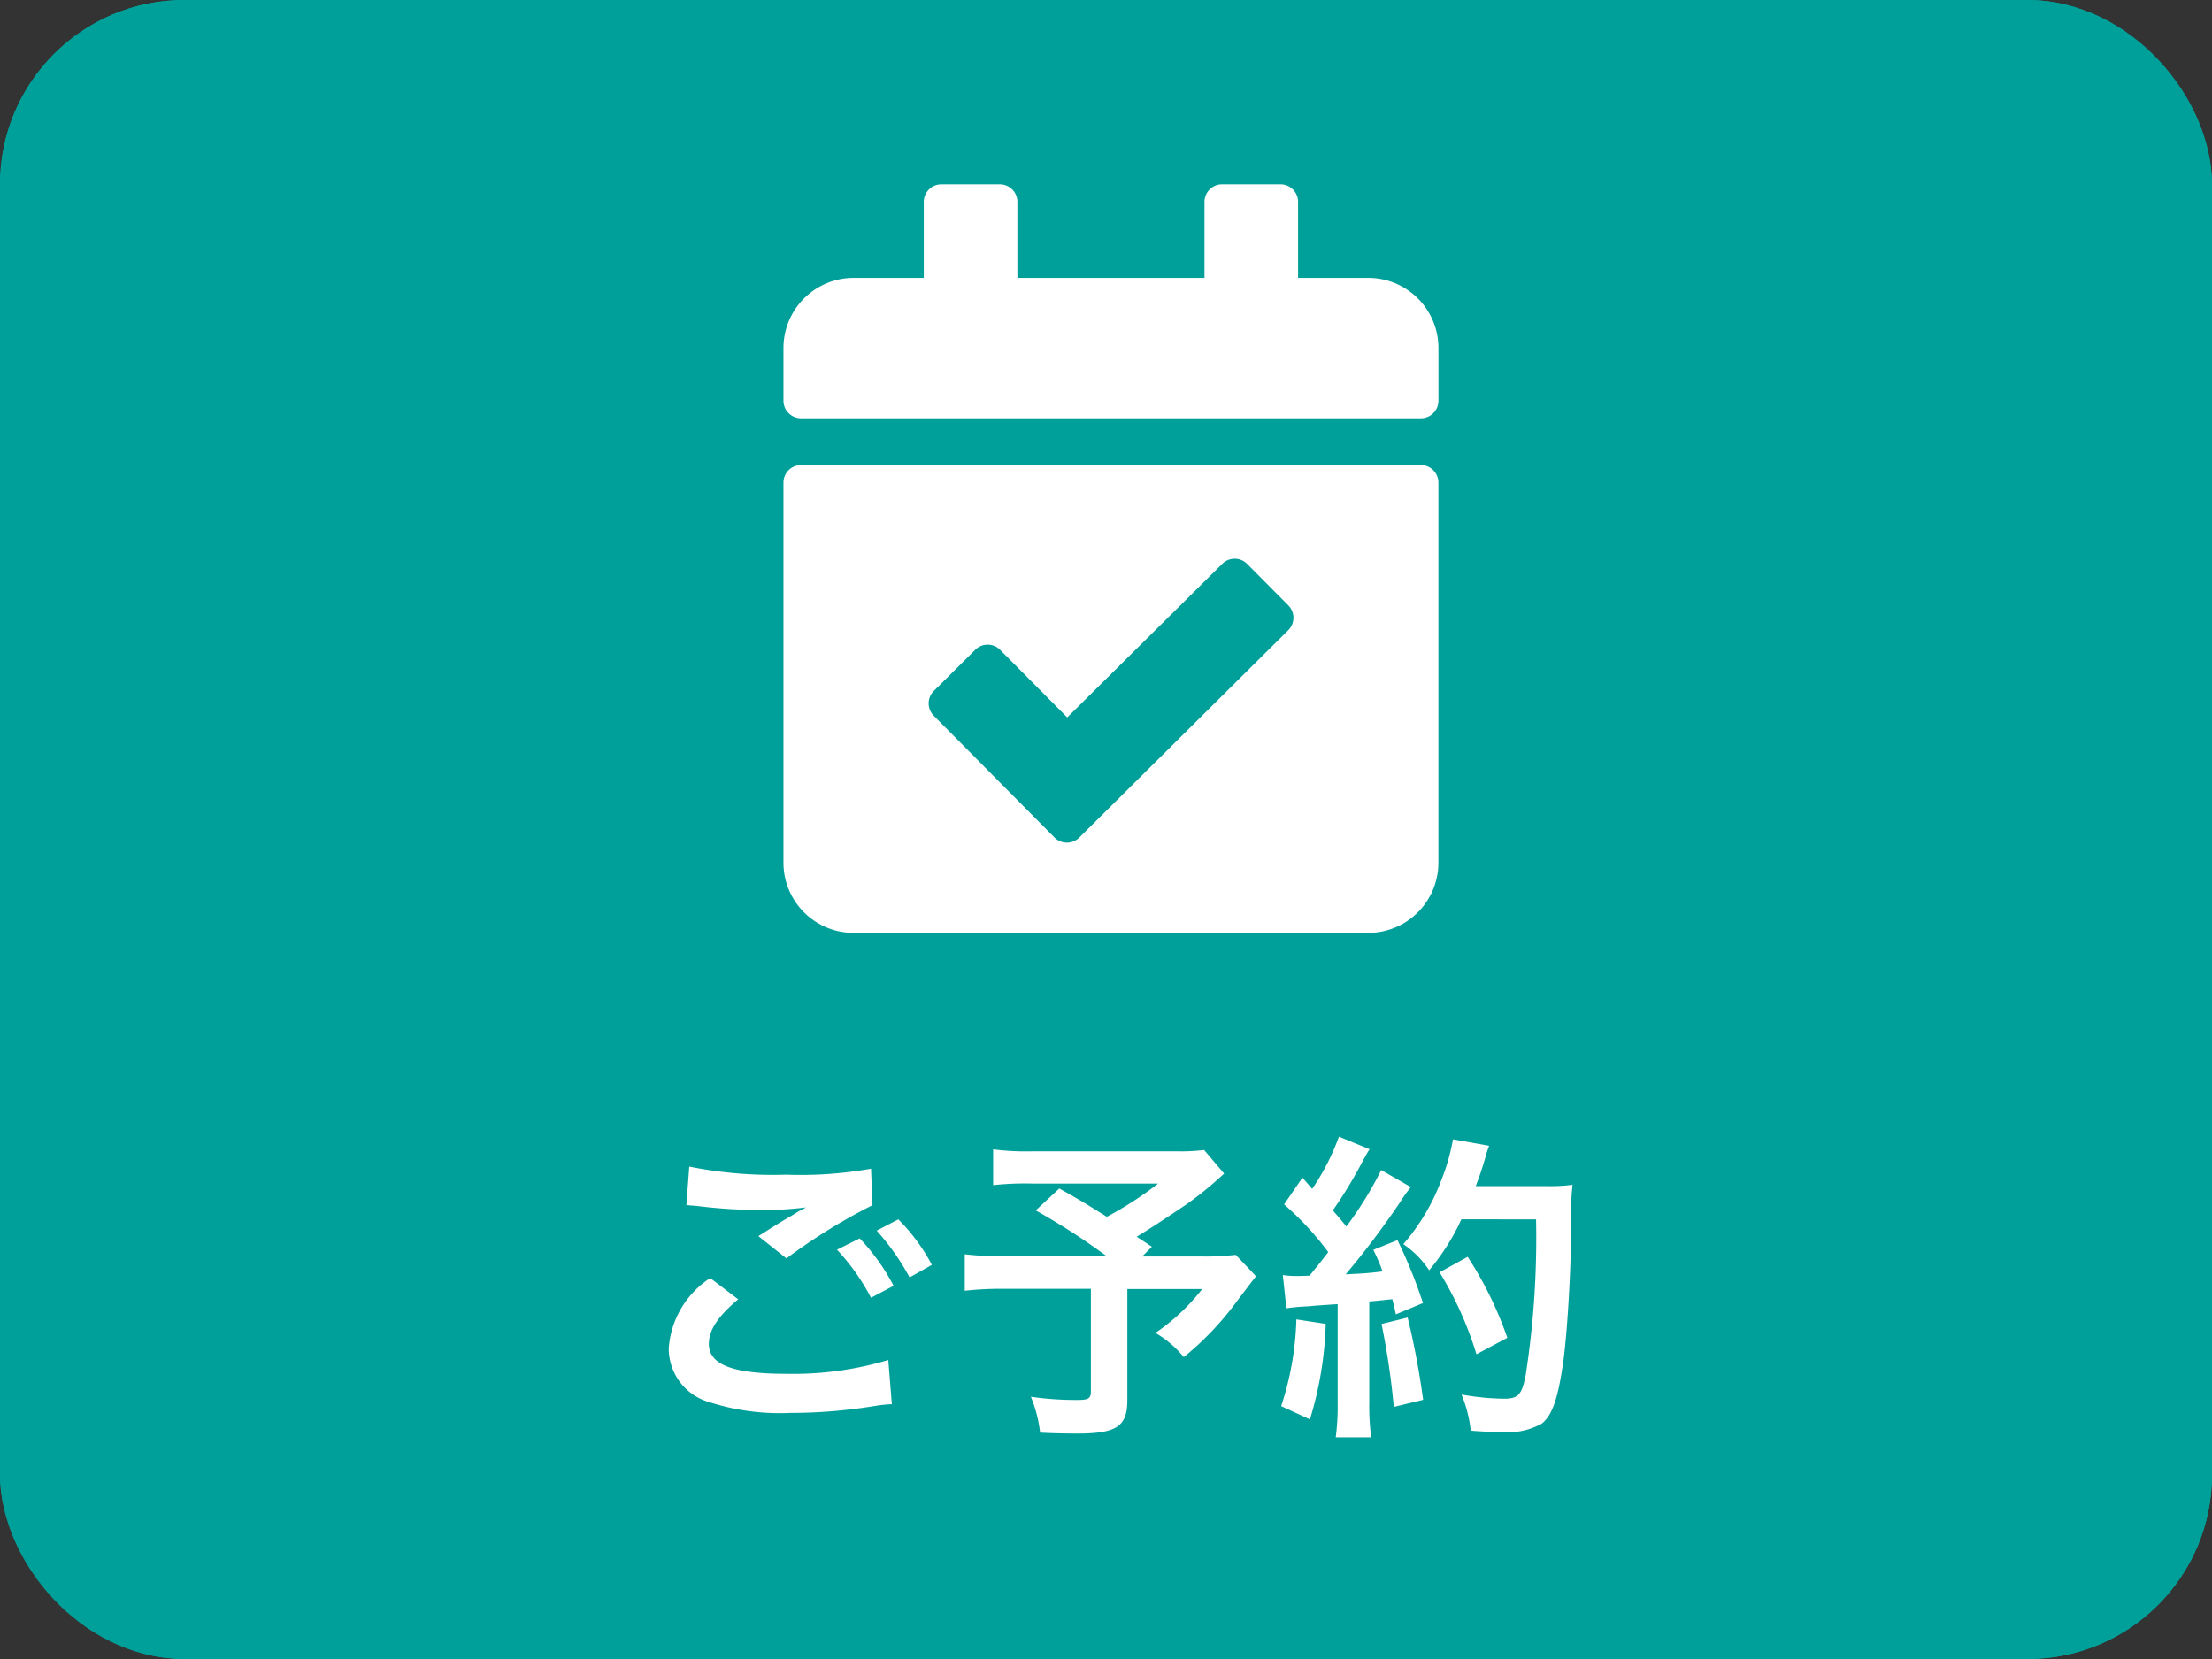
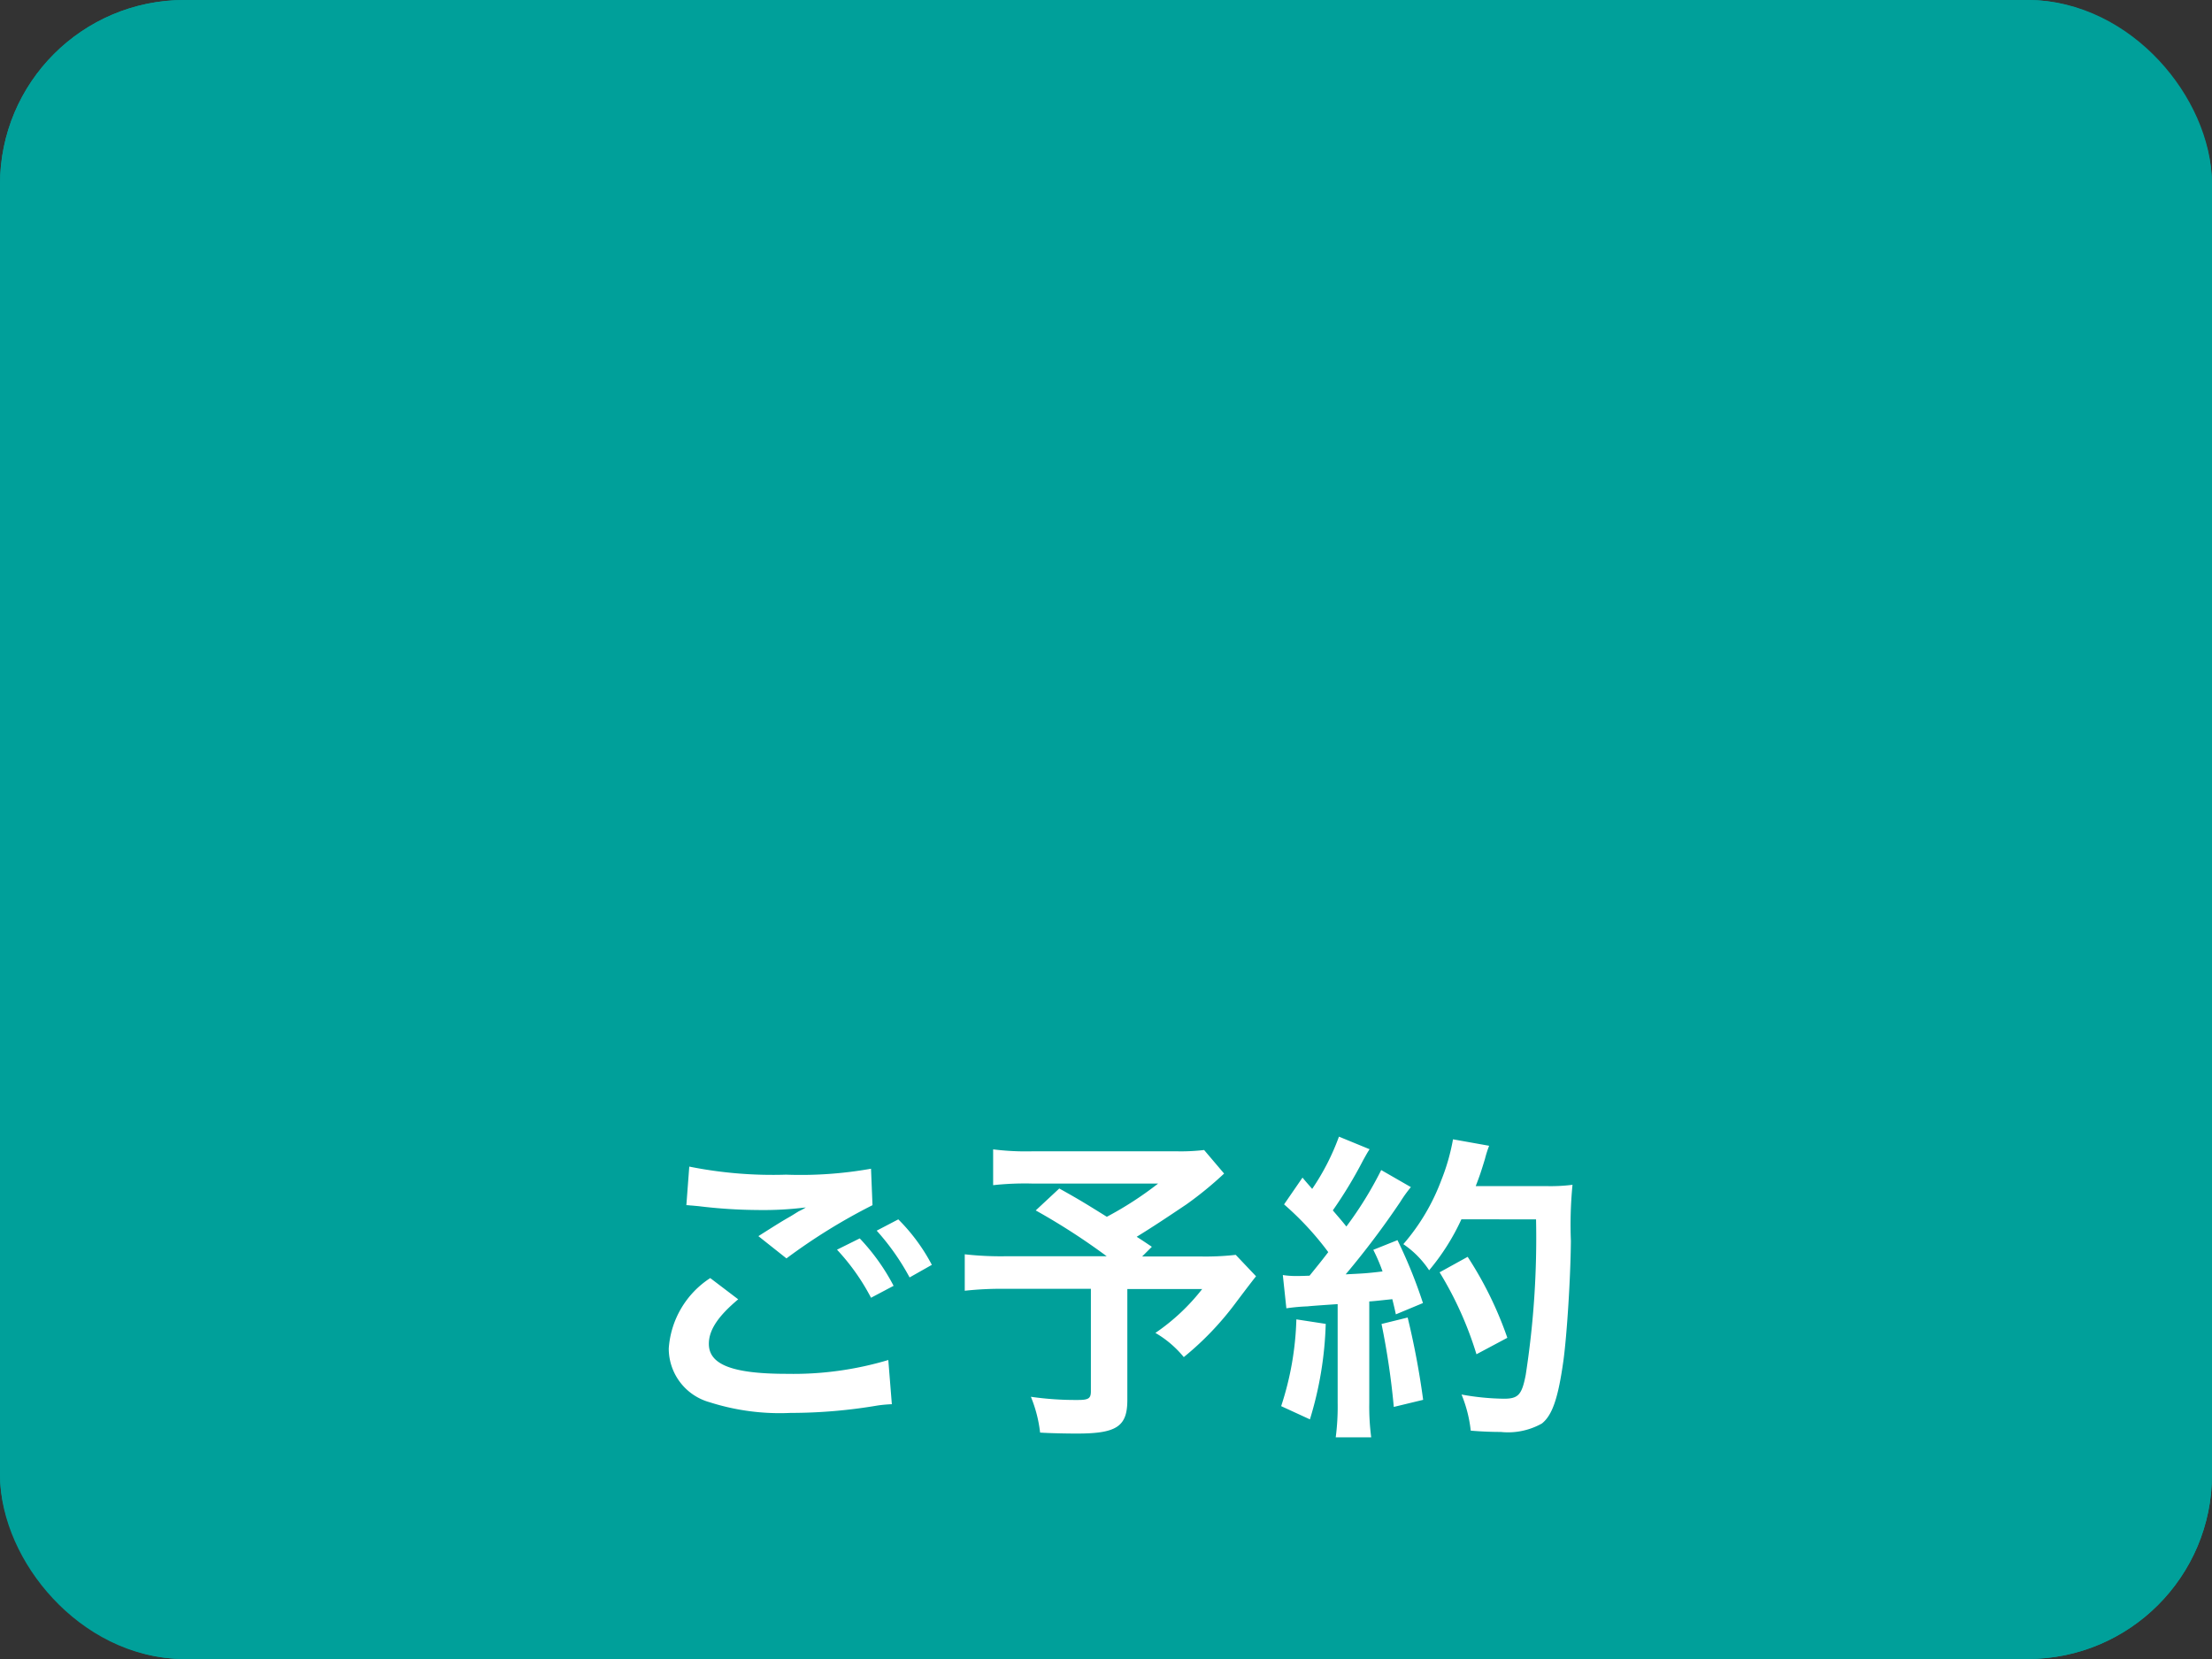
<svg xmlns="http://www.w3.org/2000/svg" width="48" height="36" viewBox="0 0 48 36">
  <rect x="0" y="0" width="48" height="36" fill="#333333" stroke="none" />
  <g id="グループ_140" data-name="グループ 140" transform="translate(0.122)">
    <g id="長方形_77" data-name="長方形 77" transform="translate(-0.122)" fill="#00a09a" stroke="#00a09a" stroke-width="2">
      <rect width="48" height="36" rx="4" stroke="none" />
      <rect x="1" y="1" width="46" height="34" rx="3" fill="none" />
    </g>
    <g id="グループ_137" data-name="グループ 137" transform="translate(13.659 4)">
      <path id="パス_165" data-name="パス 165" d="M-9.107-4.438c.049,0,.084.007.1.007s.077.007.161.014a11.037,11.037,0,0,0,1.281.084,7.462,7.462,0,0,0,1.05-.056,1.266,1.266,0,0,1-.154.084c-.091.056-.112.07-.182.112-.175.1-.252.147-.693.427l.609.483A12.676,12.676,0,0,1-5.068-4.438L-5.1-5.229A8.681,8.681,0,0,1-6.944-5.1a9.181,9.181,0,0,1-2.1-.175Zm.518,1.582a1.982,1.982,0,0,0-.9,1.526A1.209,1.209,0,0,0-8.6-.161,5.007,5.007,0,0,0-6.846.07a11.3,11.3,0,0,0,1.89-.161,2.939,2.939,0,0,1,.308-.028l-.077-.959a7.209,7.209,0,0,1-2.2.3c-1.183,0-1.694-.2-1.694-.651,0-.3.2-.6.637-.966Zm4.809-.287a4.048,4.048,0,0,0-.728-.987l-.469.245A5.157,5.157,0,0,1-4.263-2.87Zm-2.058-.329A4.724,4.724,0,0,1-5.1-2.429l.49-.259a4.536,4.536,0,0,0-.735-1.029ZM2.128-5.635a4.279,4.279,0,0,1-.6.028H-1.589a5.684,5.684,0,0,1-.861-.042v.777A6.321,6.321,0,0,1-1.6-4.907h2.73a7.579,7.579,0,0,1-1.113.721C-.4-4.445-.553-4.543-1.015-4.8l-.511.476a14.265,14.265,0,0,1,1.54.994H-2.149a7.04,7.04,0,0,1-.917-.042v.791a7.327,7.327,0,0,1,.882-.042H-.329V-.4c0,.154-.049.189-.28.189A6.777,6.777,0,0,1-1.631-.28a2.888,2.888,0,0,1,.2.777c.217.014.567.021.8.021C.231.518.462.364.462-.21V-2.618H2.086a4.484,4.484,0,0,1-1.015.952,2.26,2.26,0,0,1,.616.525A6.533,6.533,0,0,0,2.8-2.3c.294-.392.448-.588.455-.595L2.814-3.36a5.8,5.8,0,0,1-.777.035H.784l.21-.21C.826-3.647.819-3.654.665-3.752c.364-.224.658-.42,1.085-.707a7.866,7.866,0,0,0,.812-.665ZM3.913-2.2a4.17,4.17,0,0,1,.455-.042c.14-.014.357-.028.658-.049V-.147A5.148,5.148,0,0,1,4.984.6h.77a5.148,5.148,0,0,1-.042-.749v-2.2c.126-.007.287-.028.5-.049.028.112.042.168.077.329l.588-.245a10.515,10.515,0,0,0-.553-1.365l-.525.21A3.827,3.827,0,0,1,6-3c-.357.042-.385.042-.8.063A18.284,18.284,0,0,0,6.384-4.508a2.9,2.9,0,0,1,.231-.322L5.971-5.2a7.985,7.985,0,0,1-.756,1.225c-.1-.126-.175-.21-.294-.35A9.415,9.415,0,0,0,5.572-5.4c.077-.14.105-.189.147-.252l-.665-.273a5.121,5.121,0,0,1-.581,1.134c-.07-.084-.112-.126-.21-.245l-.4.581a6.5,6.5,0,0,1,.959,1.036c-.14.182-.168.217-.406.511-.161.007-.231.007-.28.007a1.84,1.84,0,0,1-.3-.021ZM9.331-4.13A19.4,19.4,0,0,1,9.107-.756c-.084.434-.161.518-.476.518a5.442,5.442,0,0,1-.917-.091,2.863,2.863,0,0,1,.2.784c.252.021.469.028.651.028A1.5,1.5,0,0,0,9.457.3c.231-.182.357-.567.469-1.372.077-.574.154-1.792.161-2.59a8.921,8.921,0,0,1,.035-1.218,3.836,3.836,0,0,1-.574.028H8.022c.084-.217.112-.3.2-.588a2.4,2.4,0,0,1,.091-.287l-.784-.14a4.509,4.509,0,0,1-.252.882,4.532,4.532,0,0,1-.826,1.393,2.041,2.041,0,0,1,.56.567,4.881,4.881,0,0,0,.7-1.106ZM4.13-1.96A6.575,6.575,0,0,1,3.8-.077L4.424.21a7.78,7.78,0,0,0,.343-2.072Zm1.848.1a16.416,16.416,0,0,1,.266,1.8l.637-.154A17.3,17.3,0,0,0,6.545-2Zm2.73.3a8.019,8.019,0,0,0-.861-1.757l-.609.336a7.7,7.7,0,0,1,.8,1.778Z" transform="translate(10.22 26.59)" fill="#fff" />
-       <path id="calendar-check-solid" d="M13.831,5.076H.381A.381.381,0,0,1,0,4.695V3.553A1.523,1.523,0,0,1,1.523,2.03H3.045V.381A.381.381,0,0,1,3.426,0H4.695a.381.381,0,0,1,.381.381V2.03H9.136V.381A.381.381,0,0,1,9.517,0h1.269a.381.381,0,0,1,.381.381V2.03h1.523a1.523,1.523,0,0,1,1.523,1.523V4.695A.381.381,0,0,1,13.831,5.076ZM.381,6.091h13.45a.381.381,0,0,1,.381.381v8.248a1.523,1.523,0,0,1-1.523,1.523H1.523A1.523,1.523,0,0,1,0,14.719V6.471A.381.381,0,0,1,.381,6.091ZM10.954,9.135l-.894-.9a.381.381,0,0,0-.538,0L6.158,11.568,4.7,10.1a.381.381,0,0,0-.538,0l-.9.894a.381.381,0,0,0,0,.538l2.62,2.642a.381.381,0,0,0,.538,0l4.535-4.5a.381.381,0,0,0,0-.538Z" transform="translate(3.22 0)" fill="#fff" />
    </g>
  </g>
</svg>